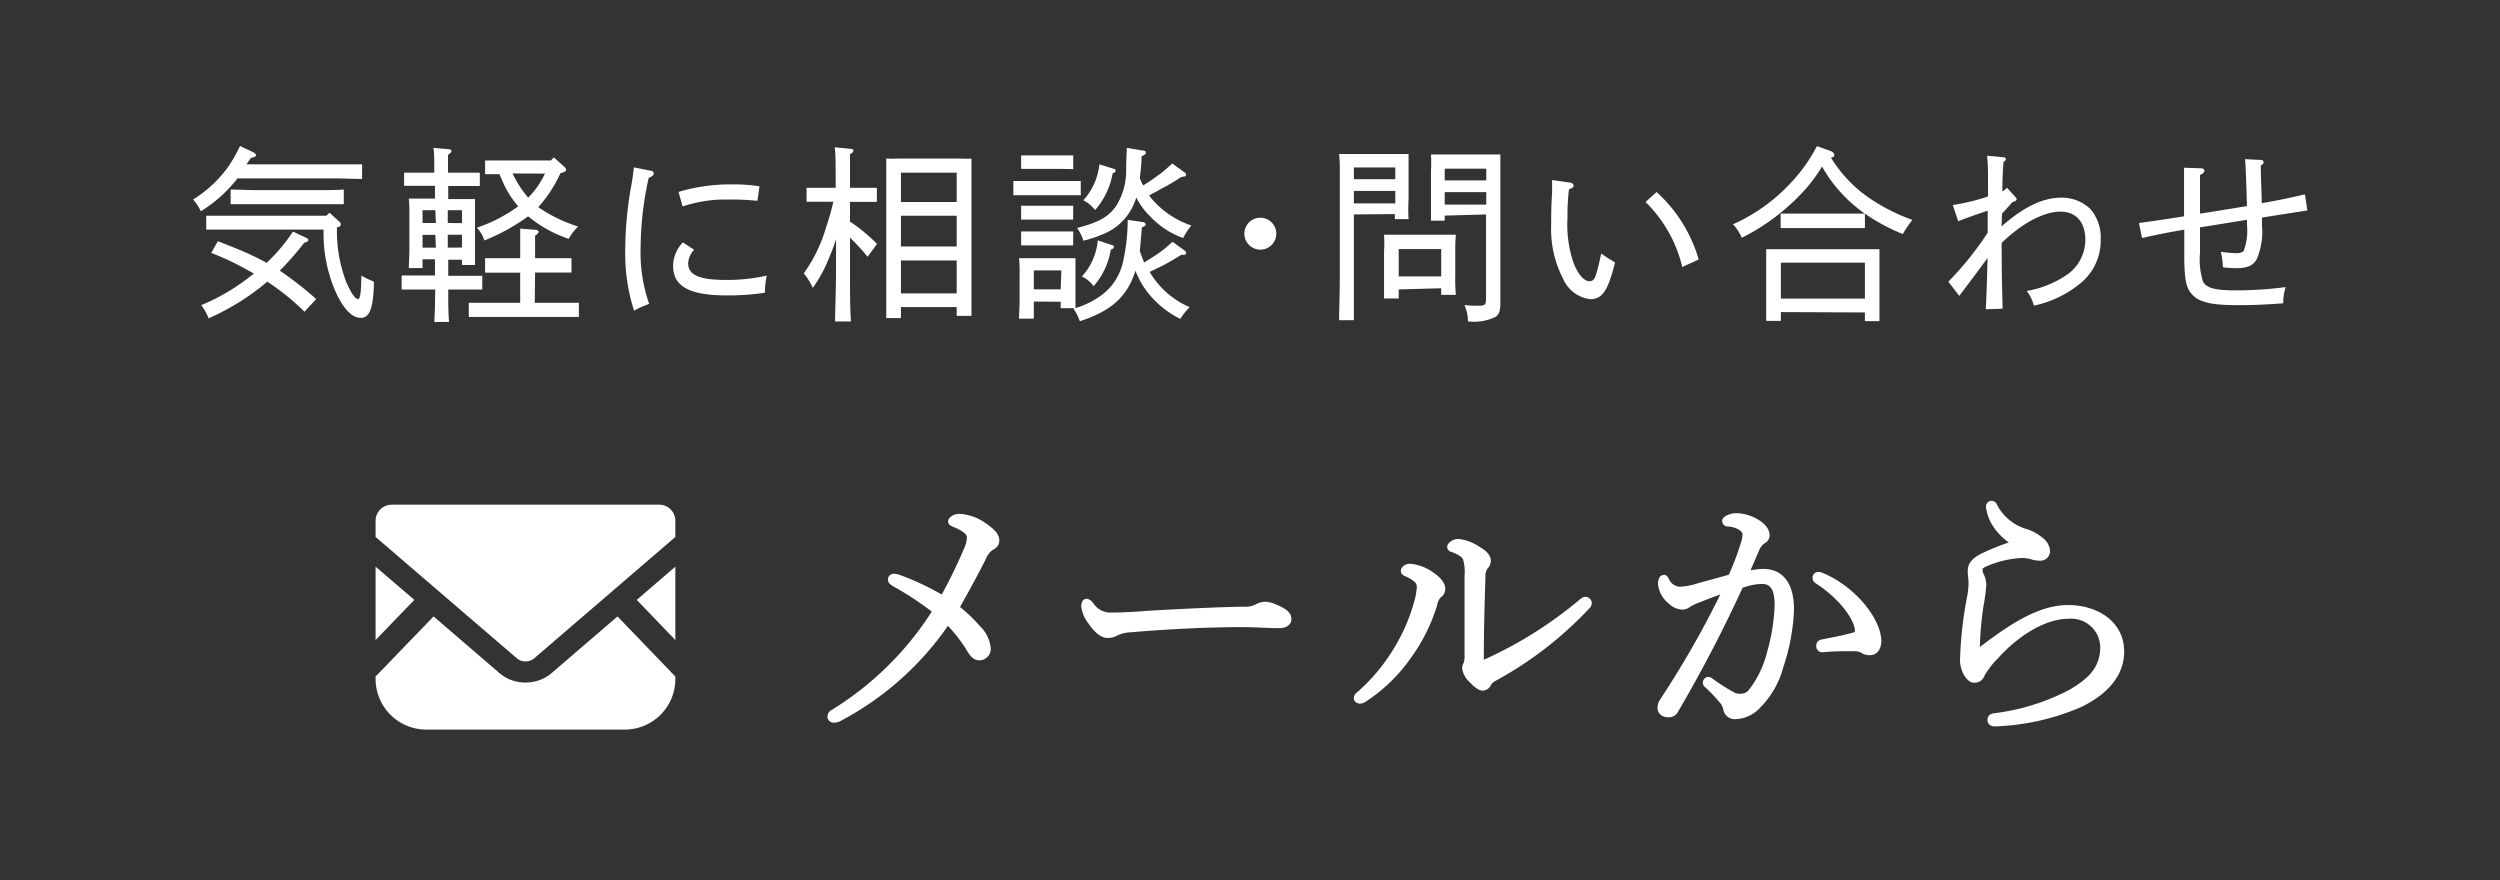
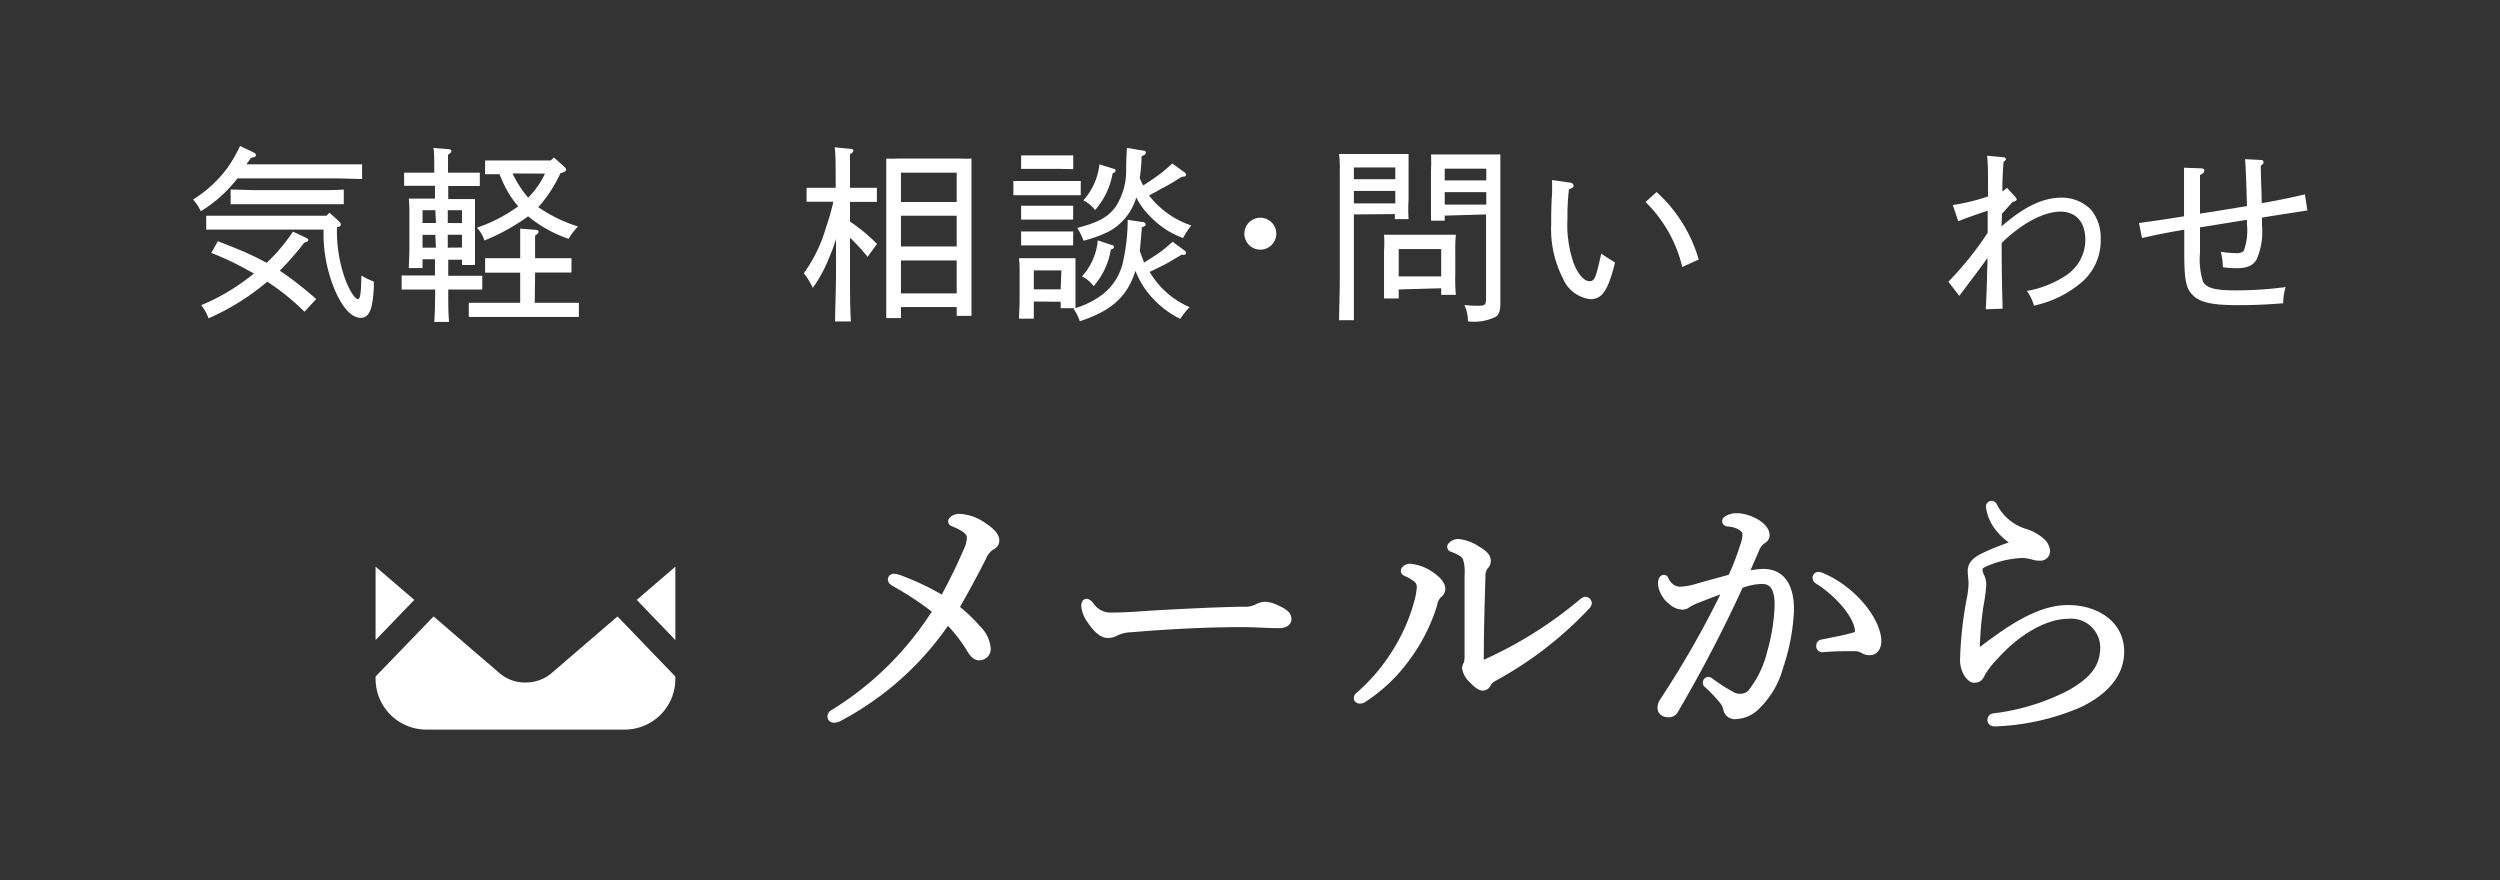
<svg xmlns="http://www.w3.org/2000/svg" viewBox="0 0 213 75">
  <rect x="0" y="0" width="213" height="75" fill="#333333" stroke="none" />
  <defs>
    <style>.cls-1{fill:none;}.cls-2,.cls-3{fill:#fff;}.cls-3{stroke:#fff;stroke-linecap:round;stroke-linejoin:round;stroke-width:0.5px;}</style>
  </defs>
  <title>sp_f_mail</title>
  <g id="レイヤー_2" data-name="レイヤー 2">
    <g id="header">
      <rect class="cls-1" width="213" height="75" />
      <path class="cls-2" d="M28.61,14c.92,0,1.32,0,2.24,0v1.25c-.59,0-1.58-.05-2.24-.05H20.23A11.71,11.71,0,0,1,17.11,18a4,4,0,0,0-.66-1,10.56,10.56,0,0,0,3-2.8,12.55,12.55,0,0,0,1-1.76l1.15.54c.12.07.21.16.21.23s0,.16-.43.24L21,14ZM25.94,26.56A19.83,19.83,0,0,0,22.77,24a20.41,20.41,0,0,1-5,3.12A4.09,4.09,0,0,0,17.14,26a17.37,17.37,0,0,0,3.76-2.13c.25-.19.51-.38.73-.56-.17-.1-.35-.21-.54-.3A23,23,0,0,0,18,21.55l.56-1c1.48.58,2.16.85,3,1.25.4.19.79.4,1.16.59a14.81,14.81,0,0,0,2.24-2.66l1.1.52c.13.06.21.12.21.2s-.08.16-.35.23a25.38,25.38,0,0,1-2.08,2.38,30.13,30.13,0,0,1,3.1,2.42Zm2.13-8.44.85.77a.3.3,0,0,1,.11.23c0,.12,0,.17-.32.25A12.12,12.12,0,0,0,29.49,24c.37.88.77,1.48,1,1.48s.27-.63.3-2a7,7,0,0,0,1.06.51c0,.23,0,.4,0,.52-.1,1.88-.4,2.57-1.12,2.57s-1.47-.73-2.16-2.27a12.42,12.42,0,0,1-1-5.25H19.81c-.9,0-1.31,0-2.24,0V18.38l2.24,0h8Zm1.22-.72-2.23,0H21.88c-.87,0-1.29,0-2.23,0V16.15c.61,0,1.52.05,2.23.05h5.18c.87,0,1.44,0,2.23-.05Z" />
      <path class="cls-2" d="M38.19,23.5h1.62c.5,0,.72,0,1.28,0v1.17c-.34,0-.85,0-1.28,0H38.19c0,1.16,0,1.95.07,2.76H37c.05-.81.06-1,.08-2.76H35.5c-.52,0-.84,0-1.28,0V23.47l1.28,0h1.56V22.09H36v.75H34.83c0-.38.05-.91.05-1.69V18.33a13.13,13.13,0,0,0-.05-1.41c.35,0,.69,0,1.16,0h1.07V15.83H35.71c-.54,0-.84,0-1.28,0V14.71l1.28,0H37c0-1.11,0-1.81-.08-2.11l1.3.11c.16,0,.24.08.24.17s-.07.16-.29.31c0,.37,0,.5,0,1.52h1.43c.48,0,.72,0,1.28,0v1.14c-.34,0-.85,0-1.28,0H38.19v1.11h1.12c.53,0,.76,0,1.16,0,0,.29,0,.9,0,1.41v2.55c0,.84,0,1.23,0,1.66H39.36v-.45H38.19Zm-1.1-5.59H36V19h1.14Zm0,2.1H36V21.1h1.14Zm2.27-1V17.91H38.15V19Zm0,2.08V20H38.15V21.1Zm6.2,4.71h2.17c.63,0,.92,0,1.59,0V27l-1.59,0H41.54c-.62,0-.93,0-1.6,0v-1.2c.45,0,1.12,0,1.6,0h2.78V23.23H42.93c-.62,0-.93,0-1.6,0V22c.45,0,1.12,0,1.6,0h1.39c0-1.88,0-2,0-2.52l1.3.1c.18,0,.27.08.27.17s-.08.18-.3.33v1.92h1.5c.63,0,.91,0,1.6,0v1.22c-.46,0-1.13,0-1.6,0h-1.5Zm1.63-12.39.9.81c.11.11.14.16.14.24s-.08.21-.48.29a11.22,11.22,0,0,1-1.89,2.9,12.8,12.8,0,0,0,3.39,1.65,4.84,4.84,0,0,0-.8,1.05A10.88,10.88,0,0,1,45,18.43a17.49,17.49,0,0,1-3.73,2.06,2.78,2.78,0,0,0-.64-1.09,13.1,13.1,0,0,0,3.52-1.82A8.09,8.09,0,0,1,43.08,16c-.2-.39-.36-.77-.53-1.16l-1.22,0V13.67c.45,0,1.12,0,1.6,0h4Zm-3.52,1.37A9.41,9.41,0,0,0,45,16.84a7.14,7.14,0,0,0,1.43-2.05Z" />
-       <path class="cls-2" d="M55.41,14.54c.18,0,.29.13.29.24s-.13.27-.43.37a27.67,27.67,0,0,0-.69,6,13.15,13.15,0,0,0,.73,4.74,8.77,8.77,0,0,0-1.29.58,16.06,16.06,0,0,1-.75-5.22,31.38,31.38,0,0,1,.49-5.3A16.2,16.2,0,0,0,54,14.26Zm3.73,6.74a1.86,1.86,0,0,0-.51,1.16c0,1,1,1.41,3.2,1.41a15.21,15.21,0,0,0,3.5-.37,7,7,0,0,0-.16,1.46,20.91,20.91,0,0,1-3.21.23c-3.22,0-4.61-.76-4.61-2.52a2.94,2.94,0,0,1,.83-2Zm-1.33-4.93a15.49,15.49,0,0,1,4.58-.64,15.17,15.17,0,0,1,2.32.16l-.18,1.24A22.14,22.14,0,0,0,62,17a11.48,11.48,0,0,0-3.84.59Z" />
      <path class="cls-2" d="M72.42,18.88a14.52,14.52,0,0,1,2.3,1.9l-.8,1.1a17.55,17.55,0,0,0-1.5-1.63v2.47c0,2.35,0,3.47.08,4.67H71.15c0-1,.08-2.61.08-4.67V20.36a13.93,13.93,0,0,1-.59,1.6,11.86,11.86,0,0,1-1.39,2.57,5.3,5.3,0,0,0-.77-1.24,12.7,12.7,0,0,0,1.89-3.89A20.17,20.17,0,0,0,71,17.19H70c-.54,0-.84,0-1.28,0V16c.36,0,.93,0,1.28,0h1.2c0-1.89,0-3-.09-3.45l1.36.13c.14,0,.24.07.24.16s-.08.16-.29.31c0,.51,0,.57,0,2.85h1c.49,0,.73,0,1.29,0v1.2c-.34,0-.85,0-1.29,0h-1Zm4.34,7.28v.94H75.51c0-.64,0-1.57,0-2.81V16.06c0-1.28,0-1.83,0-2.55a8.93,8.93,0,0,0,.94,0h5.38a8.93,8.93,0,0,0,.94,0c0,.53,0,.53,0,2.55v8.05c0,1.44,0,2.1,0,2.8H81.51v-.75Zm4.75-11.45H76.76v2.5h4.75Zm0,3.67H76.76V21h4.75Zm0,3.81H76.76V25h4.75Z" />
      <path class="cls-2" d="M92.08,16.63l-1.26,0h-3.2c-.53,0-.85,0-1.28,0V15.42l1.28,0h3.2c.48,0,.7,0,1.26,0Zm-4,9.06v1.46H86.82c0-.38.05-.91.05-1.71V23.39A10.93,10.93,0,0,0,86.82,22c.36,0,.7,0,1.17,0h2.49c.51,0,.75,0,1.15,0,0,.29,0,.9,0,1.41v1.18c0,.85,0,1.24,0,1.67H90.37v-.55Zm2.35-11.3H88l-1,0V13.24l1,0h2.44c.4,0,.64,0,1,0v1.17Zm1,4.32H87V17.53c.24,0,.66,0,1,0h2.44c.4,0,.64,0,1,0Zm0,2.2c-.24,0-.65,0-1,0H88c-.41,0-.63,0-1,0V19.72c.24,0,.66,0,1,0h2.44c.4,0,.64,0,1,0Zm-1,2.13H88.08v1.61h2.29Zm10.28-1.36c-.6.35-1.17.72-1.76,1l-1,.49a8.3,8.3,0,0,0,.71,1,7.28,7.28,0,0,0,2.7,2,5.72,5.72,0,0,0-.8,1A8.07,8.07,0,0,1,97.85,25a7.31,7.31,0,0,1-1.11-1.93c-.06.19-.14.4-.22.61-.74,1.81-2.07,2.89-4.52,3.69a4.23,4.23,0,0,0-.54-1.07,7.47,7.47,0,0,0,2.43-1.18,4.82,4.82,0,0,0,1.83-3,16.29,16.29,0,0,0,.36-3.39l1.21.18c.2,0,.32.11.32.21s-.1.17-.32.25c-.07.82-.12,1.46-.18,2,.11.34.24.66.37,1,.46-.29.91-.57,1.36-.89s.72-.58,1.07-.88l1.06.78a.21.21,0,0,1,.09.16c0,.11-.08.18-.27.18Zm-.1-6.58c-.56.37-1.14.72-1.71,1-.32.2-.67.37-1,.55a6.74,6.74,0,0,0,.72.81,7.53,7.53,0,0,0,2.88,1.75,6.75,6.75,0,0,0-.7,1.07,7.22,7.22,0,0,1-2.85-1.89,6,6,0,0,1-1.14-1.57,4.82,4.82,0,0,1-2.43,2.95,11,11,0,0,1-2.07.74,4.42,4.42,0,0,0-.54-1.09c1.82-.47,2.64-.92,3.3-1.83a5.66,5.66,0,0,0,.88-3.07c0-.5,0-.8.06-1.92l1.3.22c.24,0,.32.08.32.19s-.08.18-.37.31c0,.8-.1,1.39-.15,1.87.1.21.18.42.29.61.47-.29.93-.61,1.38-.94s.74-.61,1.1-.93l1.08.78a.23.23,0,0,1,.09.18c0,.11-.09.16-.27.16Zm-5.87,5.78c.11,0,.16.08.16.16s0,.14-.26.22a6.23,6.23,0,0,1-1.46,3.12,2.77,2.77,0,0,0-1-.83,5.19,5.19,0,0,0,1.35-3.07Zm.14-6.5c.13,0,.16.08.16.16s0,.14-.24.22A6.46,6.46,0,0,1,93.3,17.9a2.77,2.77,0,0,0-1-.83A5.45,5.45,0,0,0,93.67,14Z" />
      <path class="cls-2" d="M108.74,19.92a1.36,1.36,0,1,1-1.36-1.37A1.36,1.36,0,0,1,108.74,19.92Z" />
      <path class="cls-2" d="M115.35,18.27v5.26c0,1.86,0,2.76,0,3.75h-1.26c0-.91.06-2.11.06-3.75v-9a10.51,10.51,0,0,0-.06-1.41c.48,0,.94,0,1.62,0h2.52c.84,0,1.17,0,1.78,0,0,.29,0,.91,0,1.41V17a14.36,14.36,0,0,0,0,1.67h-1.17v-.43Zm3.53-4h-3.53v1h3.53Zm0,2h-3.53v1.06h3.53Zm.29,8.39v.77h-1.25c0-.37,0-.9,0-1.7V21.4a10.76,10.76,0,0,0,0-1.4c.37,0,.69,0,1.17,0h3.78c.53,0,.75,0,1.17,0a13.62,13.62,0,0,0-.05,1.4v2.05a14.36,14.36,0,0,0,.05,1.67h-1.25v-.56Zm3.62-3.44h-3.62v2.33h3.62Zm.3-2.85v.43h-1.17c0-.37,0-.91,0-1.67V14.57a13.13,13.13,0,0,0,0-1.41c.53,0,1,0,1.76,0h2.55c.74,0,1.06,0,1.6,0,0,.3,0,.86,0,1.41v8c0,.82,0,1.6,0,2.34l0,1c0,.61-.16,1-.5,1.13a4.19,4.19,0,0,1-2.26.34,3.4,3.4,0,0,0-.3-1.39,10.52,10.52,0,0,0,1.15.06c.61,0,.69-.08.69-.62V18.27Zm3.54-4h-3.54v1h3.54Zm0,2h-3.54v1.06h3.54Z" />
      <path class="cls-2" d="M133.71,15.55c.21,0,.36.14.36.27s-.1.21-.39.3a17.85,17.85,0,0,0-.13,2.45,10.09,10.09,0,0,0,.5,3.78c.37,1,.91,1.61,1.38,1.61s.56-.43,1-2.36c.38.28.77.52,1.17.76-.59,2.42-1.11,3.13-2.1,3.13a2.91,2.91,0,0,1-2.34-1.77,9.19,9.19,0,0,1-1-4.56c0-.73,0-1.68.08-2.73,0-.34,0-.66,0-1.09Zm7.43.81a12.39,12.39,0,0,1,3.59,5.75l-1.4.64a11.47,11.47,0,0,0-3.13-5.54Z" />
-       <path class="cls-2" d="M158.89,19.43l-1.6,0h-4c-.62,0-.91,0-1.58,0V18.2c.45,0,1.12,0,1.58,0h4c.62,0,.89,0,1.58,0l-.45-.34a12.13,12.13,0,0,1-3.18-3.67,13.72,13.72,0,0,1-2.18,2.73,18.22,18.22,0,0,1-4.66,3.34,3.85,3.85,0,0,0-.75-1.15,15.06,15.06,0,0,0,4.88-3.48,13.66,13.66,0,0,0,2.27-3.18l1.2.43c.16.07.28.18.28.31s-.05.19-.28.25A11.49,11.49,0,0,0,159.45,17a16.77,16.77,0,0,0,3.49,1.74,8.62,8.62,0,0,0-.82,1.2,15.85,15.85,0,0,1-3.23-1.74Zm-7.16,7.16v.75h-1.25c0-.38,0-.91,0-1.71v-3c0-.68,0-1,0-1.4h9.65c0,.28,0,.89,0,1.4v3.06c0,.85,0,1.23,0,1.67h-1.24v-.74Zm7.16-4.21h-7.16v3.06h7.16Z" />
      <path class="cls-2" d="M170.53,19.29c1.89-1.66,3.51-2.45,5.11-2.45a3.5,3.5,0,0,1,2.49,1,3.73,3.73,0,0,1,.85,2.55,4.69,4.69,0,0,1-1.61,3.65,9.25,9.25,0,0,1-4.08,2,3.64,3.64,0,0,0-.61-1.25A8.72,8.72,0,0,0,176,23.48a3.63,3.63,0,0,0,1.67-3.05c0-1.52-.8-2.4-2.13-2.4s-3.19.91-5,2.67c0,3.07.06,4.37.08,5.6l-1.43.05c.07-1.31.1-2.51.15-4.37-.73,1-1.36,1.84-2.41,3.23L166,24a27.18,27.18,0,0,0,3.35-4.17c0-.59,0-1.27,0-1.88-1.15.39-1.79.61-2.51.9l-.46-1.38a18.11,18.11,0,0,0,3-.73v-1c0-1.11,0-1.69-.08-2.47l1.4.13c.11,0,.2.08.2.16s-.06.13-.2.24c-.07.9-.1,1.71-.1,2.51A2.05,2.05,0,0,0,171,16l.69.76c.11.13.13.16.13.23s-.1.17-.35.22l-.9,1Z" />
      <path class="cls-2" d="M187.49,14.34c.23,0,.32.08.32.21s-.09.23-.37.36c0,1.08,0,2.2,0,3.29,1.31-.19,2.67-.43,4-.64-.05-2-.1-3.22-.16-4l1.34.07a.21.21,0,0,1,.24.21c0,.07-.06.15-.24.27,0,1.07.07,2.13.08,3.2,1.22-.21,2.18-.4,3.68-.75l.21,1.37c-1.42.23-2.56.39-3.87.61v.66a5.88,5.88,0,0,1-.45,2.89c-.3.53-.8.76-1.73.76a9.35,9.35,0,0,1-1.15-.08,5.8,5.8,0,0,0-.18-1.32,9.94,9.94,0,0,0,1.31.12.92.92,0,0,0,.64-.18,5,5,0,0,0,.28-2.26v-.4c-1.3.2-2.69.44-4,.64,0,.72,0,1.44,0,2.16a6.38,6.38,0,0,0,.26,2.48c.32.53,1,.73,2.81.73a32.35,32.35,0,0,0,4.23-.28,4.39,4.39,0,0,0-.21,1.38c-1.42.11-2.53.16-3.84.16-2.37,0-3.39-.26-4-1-.46-.54-.59-1.33-.59-3.38,0-.67,0-1.37,0-2.05-1.44.24-2.4.44-3.6.71L182.24,19c1.25-.17,2.23-.31,3.84-.57l0-2.24c0-.65,0-1.13,0-1.9Z" />
      <path class="cls-3" d="M82.34,46.9a2.8,2.8,0,0,0,.29-1.1c0-.42-.39-.76-1.33-1.15-.18-.07-.27-.12-.27-.23s.25-.39.71-.39a3.88,3.88,0,0,1,2,.69c.72.48,1.15.87,1.15,1.33,0,.3-.18.46-.46.6a2,2,0,0,0-.66.87c-.69,1.36-1.41,2.69-2.3,4.26a12.87,12.87,0,0,1,1.84,1.74,2.73,2.73,0,0,1,.85,1.73.72.72,0,0,1-.72.76c-.25,0-.48-.12-.78-.6a12.78,12.78,0,0,0-1.93-2.48,25.52,25.52,0,0,1-9.22,8.27.85.85,0,0,1-.46.12.27.27,0,0,1-.3-.3.39.39,0,0,1,.21-.3,27,27,0,0,0,8.76-8.67,26.58,26.58,0,0,0-3.47-2.3c-.28-.16-.35-.25-.35-.39s.14-.23.28-.23a2,2,0,0,1,.48.12A22.38,22.38,0,0,1,80.33,51,43.92,43.92,0,0,0,82.34,46.9Z" />
      <path class="cls-3" d="M109,53.27c-1,0-2-.09-3.18-.09-3.06,0-6.39.18-9.49.44a3,3,0,0,0-1.24.3,1.32,1.32,0,0,1-.74.18c-.48,0-1-.51-1.43-1.15a2.66,2.66,0,0,1-.55-1.31c0-.19.07-.37.19-.37s.25.09.41.3a2,2,0,0,0,1.52.87c.34,0,1.49,0,3.17-.14,3.29-.2,6.69-.34,8.26-.36a2.2,2.2,0,0,0,1.19-.23,1.48,1.48,0,0,1,.69-.19,2.43,2.43,0,0,1,.87.23c.9.39,1.11.65,1.11,1S109.41,53.27,109,53.27Z" />
      <path class="cls-3" d="M120.68,49.38a3.36,3.36,0,0,0-.78-.48c-.21-.09-.3-.14-.3-.27s.23-.35.53-.35A3.76,3.76,0,0,1,122,49c.41.28.89.72.89,1.18a.64.64,0,0,1-.27.5,1.47,1.47,0,0,0-.42.83A15.06,15.06,0,0,1,119.94,56a13.8,13.8,0,0,1-3.7,3.56.7.7,0,0,1-.37.14c-.11,0-.27-.07-.27-.18a.33.33,0,0,1,.16-.32,15.87,15.87,0,0,0,3.15-3.73,15.49,15.49,0,0,0,1.81-4.12,5.94,5.94,0,0,0,.24-1.31A.81.81,0,0,0,120.68,49.38Zm4.21-1.79c-.14-.34-.51-.55-1.13-.8-.11,0-.21-.1-.21-.21s.3-.41.69-.41a3.59,3.59,0,0,1,1.66.62c.5.29.87.59.87,1a.74.74,0,0,1-.25.52,1.41,1.41,0,0,0-.21.83c-.07,2.23-.14,4.55-.14,7.18,0,.11,0,.18.12.18a.75.75,0,0,0,.3-.09,35.23,35.23,0,0,0,8.18-5.15c.12-.09.19-.16.3-.16a.31.31,0,0,1,.3.27.42.42,0,0,1-.11.26,31.39,31.39,0,0,1-8,6.18,1.22,1.22,0,0,0-.48.48.52.52,0,0,1-.46.3c-.28,0-.69-.39-.94-.66a1.77,1.77,0,0,1-.56-1,1,1,0,0,1,.12-.37,1.68,1.68,0,0,0,.09-.62c0-2.26,0-4.92,0-6.9A3.89,3.89,0,0,0,124.89,47.59Z" />
      <path class="cls-3" d="M150.21,48.72c1.86,0,2.39,1.56,2.39,3.24a17.43,17.43,0,0,1-.92,4.87,7.32,7.32,0,0,1-1.88,3.27,2.74,2.74,0,0,1-1.91.92.75.75,0,0,1-.83-.67,1.58,1.58,0,0,0-.35-.66,13.08,13.08,0,0,0-1.28-1.34.22.22,0,0,1-.1-.2.25.25,0,0,1,.21-.23.4.4,0,0,1,.23.11,15.7,15.7,0,0,0,1.93,1.22,1.4,1.4,0,0,0,.6.11,1.17,1.17,0,0,0,.85-.36,8.93,8.93,0,0,0,1.66-3.43,16.59,16.59,0,0,0,.64-4c0-1.47-.44-2.07-1.35-2.07a5.33,5.33,0,0,0-1.82.39,118.87,118.87,0,0,1-5.52,10.61.63.63,0,0,1-.62.36c-.39,0-.67-.2-.67-.57a1.06,1.06,0,0,1,.21-.6,81.4,81.4,0,0,0,5.38-9.47c-.83.27-1.59.57-2.35.87a4.68,4.68,0,0,0-.87.41.77.77,0,0,1-.48.19,1.5,1.5,0,0,1-1-.44,2.21,2.21,0,0,1-.85-1.49c0-.37.12-.53.25-.53s.12.07.21.23a1.35,1.35,0,0,0,1.13.78,5.76,5.76,0,0,0,1.61-.3l2.76-.76a21.22,21.22,0,0,0,1.05-2.73,2.82,2.82,0,0,0,.19-.95c0-.43-.69-.85-1.47-.89-.16,0-.26-.1-.26-.21s.05-.14.19-.23a1.58,1.58,0,0,1,.87-.19c.85,0,2.48.69,2.48,1.64a.53.53,0,0,1-.32.46,1.62,1.62,0,0,0-.57.76c-.3.69-.6,1.4-.92,2.09A8.16,8.16,0,0,1,150.21,48.72Zm9.11,6.85a1,1,0,0,1-.6-.16,1.42,1.42,0,0,0-.76-.18c-.85,0-1.68,0-2.67.09A.26.26,0,0,1,155,55c0-.16.07-.23.25-.27,1.08-.21,2-.39,2.72-.6.23-.07.32-.16.32-.35,0-1.1-1.43-3-3.47-4.3a.3.3,0,0,1-.14-.25.24.24,0,0,1,.21-.25.71.71,0,0,1,.32.07c2.66,1.1,4.83,3.79,4.83,5.61C160,55.32,159.68,55.57,159.32,55.57Z" />
      <path class="cls-3" d="M171.74,46.28a4.53,4.53,0,0,1-1.38-1.13,3.69,3.69,0,0,1-.9-1.93.24.24,0,0,1,.21-.3c.14,0,.21.09.27.23a4.38,4.38,0,0,0,2.74,2.19,4,4,0,0,1,1.24.71,1.31,1.31,0,0,1,.49.83.57.57,0,0,1-.62.64,2.09,2.09,0,0,1-.67-.11,3.4,3.4,0,0,0-.83-.12,8.74,8.74,0,0,0-3.2.76c-.34.16-.43.28-.43.44a1.23,1.23,0,0,0,.13.55,1.75,1.75,0,0,1,.19.83,14.74,14.74,0,0,1-.23,1.7,27.86,27.86,0,0,0-.32,3.68c0,.21,0,.27.07.27a.39.39,0,0,0,.2-.09c2.81-2.16,5.15-3.63,7.5-3.63s4.53,1.29,4.53,3.72c0,2-1.45,3.5-3.56,4.51a19.94,19.94,0,0,1-7.2,1.61c-.23,0-.39-.09-.39-.3s.13-.3.34-.32a19,19,0,0,0,6.46-2c1.84-1.06,2.81-2.11,2.81-3.91a2.72,2.72,0,0,0-2.94-2.64c-2.21,0-4.6,1.65-6.19,3.43a7.43,7.43,0,0,0-1.17,1.49c-.16.39-.33.53-.72.53-.18,0-.43-.21-.62-.53a2.32,2.32,0,0,1-.3-1.29,32.36,32.36,0,0,1,.58-5.15,6.83,6.83,0,0,0,.14-1.29c0-.3-.07-.66-.07-1,0-.55.3-.85.85-1.18a19,19,0,0,1,3-1.19Z" />
      <polygon class="cls-2" points="35.3 51.11 32 54.53 32 48.28 35.3 51.11" />
      <polygon class="cls-2" points="57.54 54.53 54.25 51.11 57.54 48.28 57.54 54.53" />
      <path class="cls-2" d="M57.54,57.64v.2a4.31,4.31,0,0,1-4.31,4.32H36.32A4.32,4.32,0,0,1,32,57.84v-.2l4.94-5.12,5.64,4.85a3.35,3.35,0,0,0,2.19.78,3.4,3.4,0,0,0,2.2-.78l5.64-4.85Z" />
-       <path class="cls-2" d="M57.54,44.37v1.38L45.5,56.1a1.16,1.16,0,0,1-1.45,0L32,45.75V44.37A1.37,1.37,0,0,1,33.38,43H56.16A1.37,1.37,0,0,1,57.54,44.37Z" />
    </g>
  </g>
</svg>